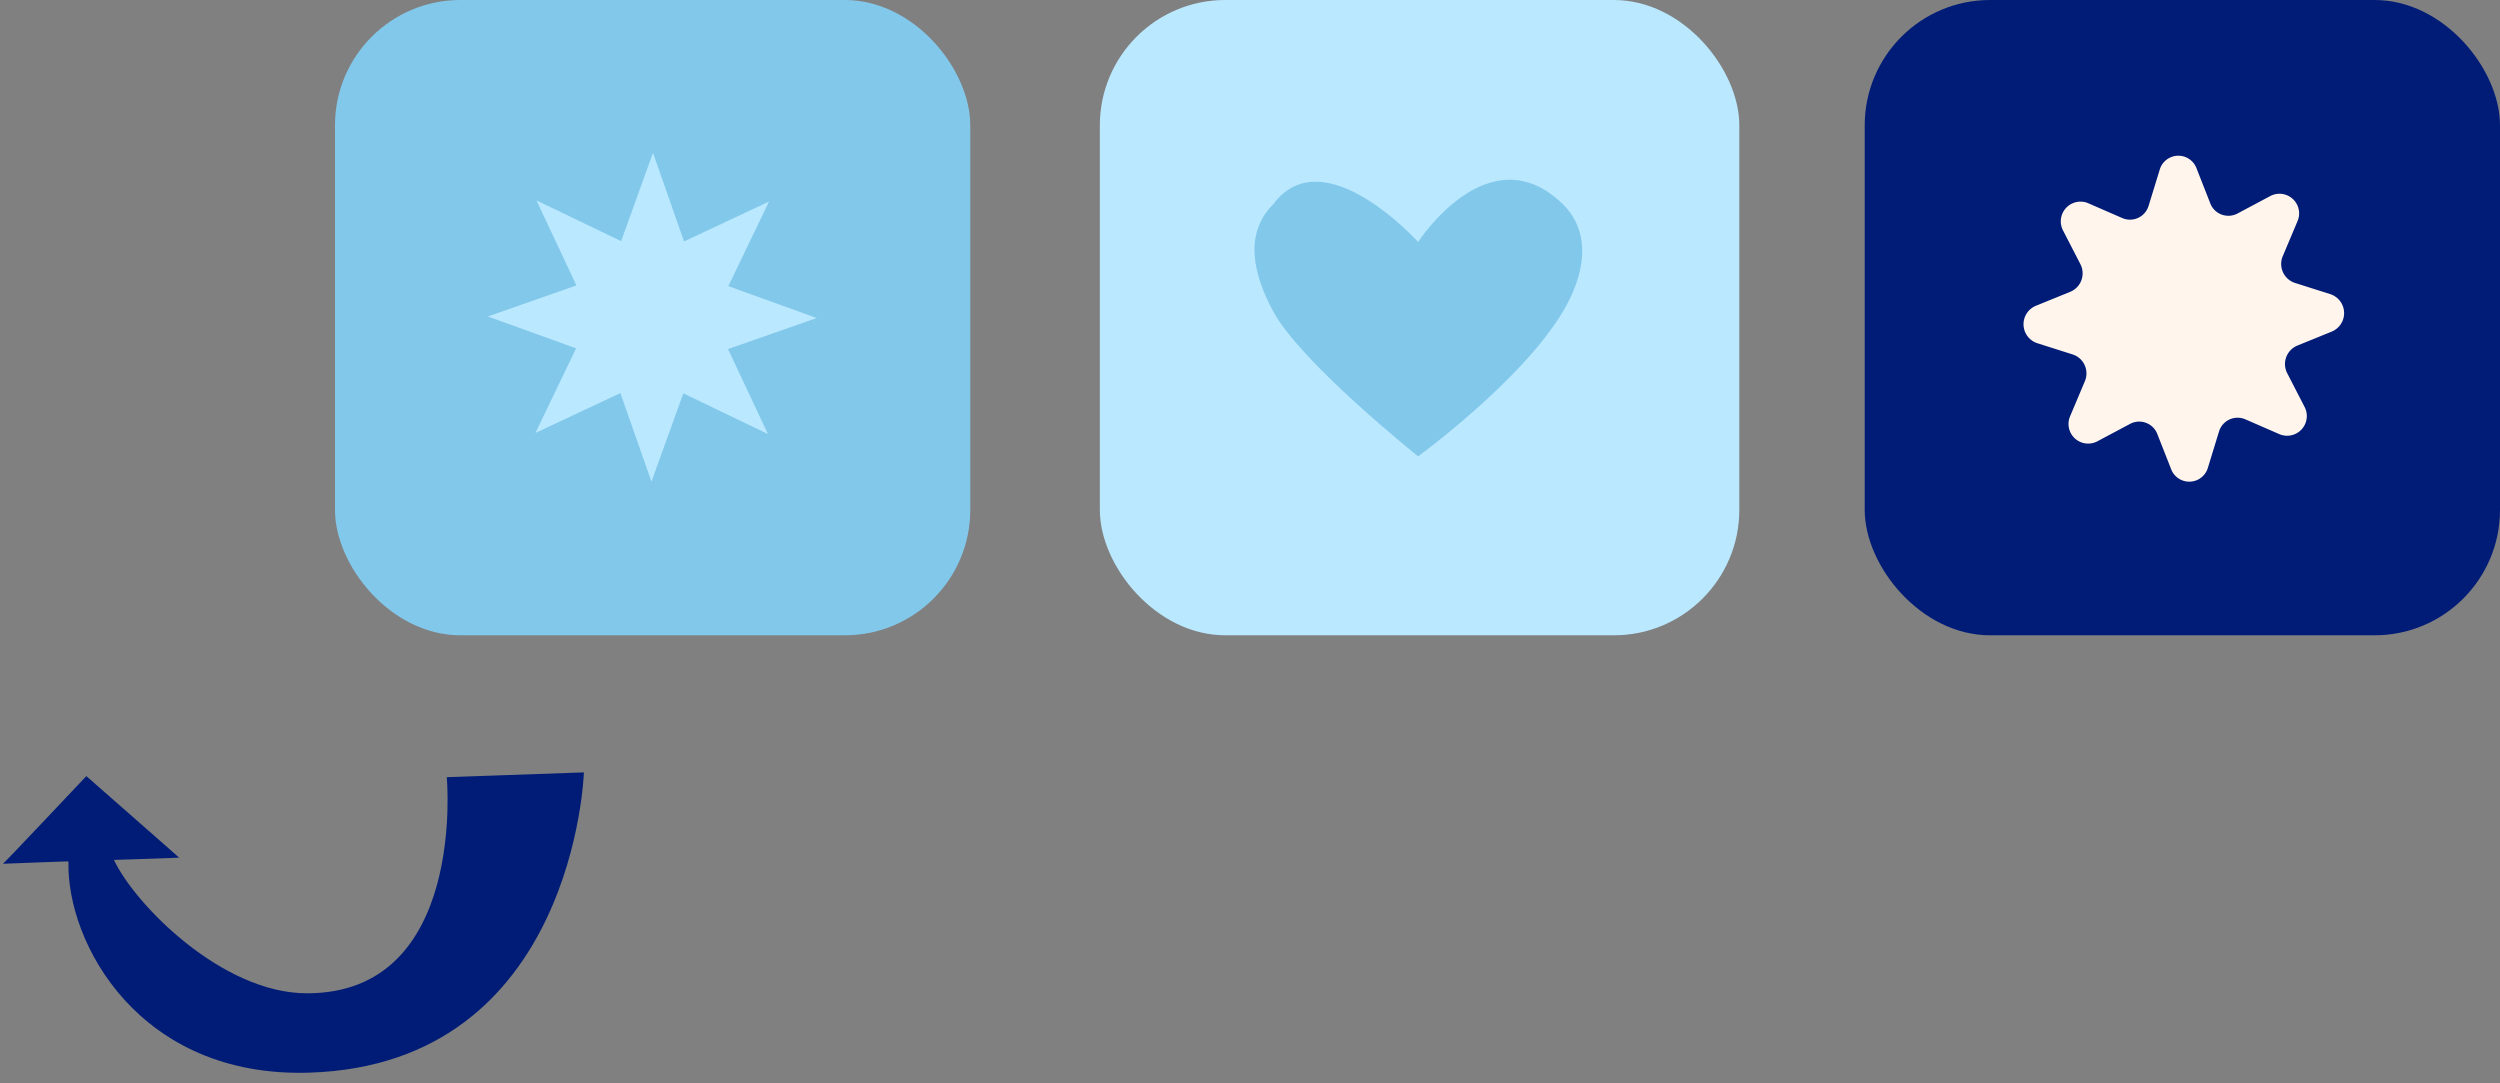
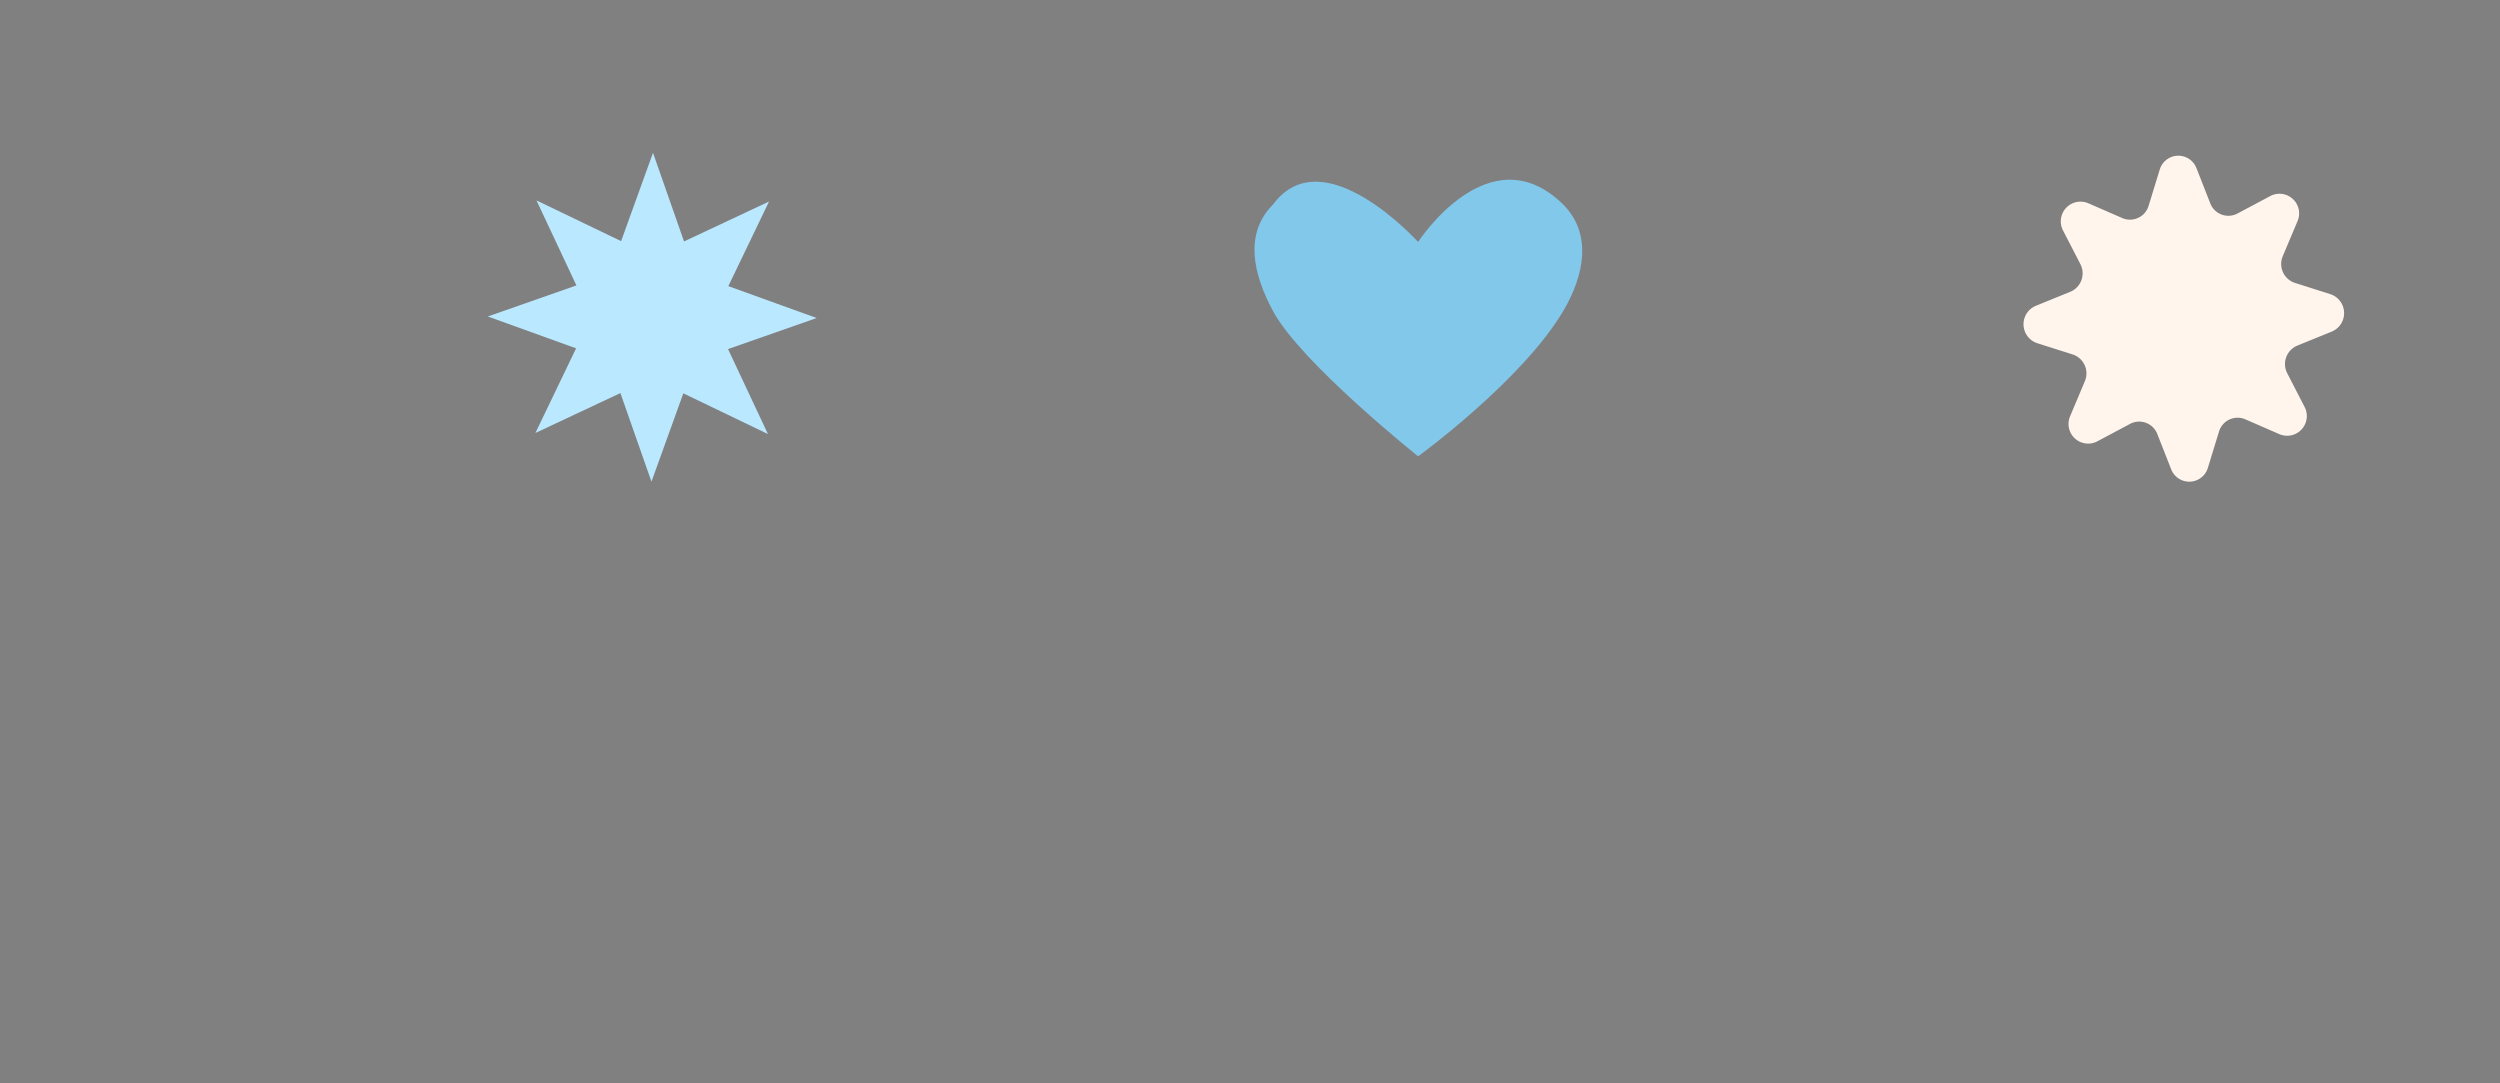
<svg xmlns="http://www.w3.org/2000/svg" width="598.148" height="259.177" viewBox="0 0 598.148 259.177">
  <rect x="0" y="0" width="598.148" height="259.177" fill="#808080" stroke="none" />
  <g id="Bloc-couleur-1-opticien-independant" transform="translate(-225.926 -1766)">
    <g id="Groupe_884" data-name="Groupe 884" transform="translate(-301.926 613)">
-       <rect id="Rectangle_470" data-name="Rectangle 470" width="152" height="152" rx="30" transform="translate(608 1153)" fill="#82c8eb" />
      <path id="Tracé_7036" data-name="Tracé 7036" d="M20.606,20.685.358,10.945-7.268,32.079l-7.43-21.2-20.338,9.549L-25.3.179-46.429-7.449l21.205-7.428-9.552-20.336,20.248,9.74L-6.9-46.608.527-25.4l20.339-9.555-9.74,20.25L32.259-7.079,11.055.349Z" transform="translate(690.987 1236.167)" fill="#bae8ff" />
    </g>
    <g id="Groupe_885" data-name="Groupe 885" transform="translate(-292.926 613)">
-       <rect id="Rectangle_471" data-name="Rectangle 471" width="153" height="152" rx="30" transform="translate(782 1153)" fill="#bae8ff" />
      <path id="Tracé_7038" data-name="Tracé 7038" d="M15.056,5.729S-7.621-19.423-19.609-3.293c-7.08,7.08-4.758,16.828,0,25.641,6.645,12.3,34.664,34.662,34.664,34.662S39.78,39.046,49.72,22.348c5.122-8.6,7.08-18.561,0-25.641C32.027-20.555,15.056,5.729,15.056,5.729" transform="translate(843.09 1205.167)" fill="#82c8eb" />
    </g>
    <g id="Groupe_886" data-name="Groupe 886" transform="translate(-290.926 613)">
-       <rect id="Rectangle_472" data-name="Rectangle 472" width="152" height="152" rx="30" transform="translate(963 1153)" fill="#001c77" />
      <path id="Tracé_7040" data-name="Tracé 7040" d="M22.712,24.711l-8.184-3.568a4.649,4.649,0,0,0-6.3,2.948L5.577,32.733a4.644,4.644,0,0,1-8.793.346l-3.306-8.406a4.64,4.64,0,0,0-6.5-2.445l-7.887,4.2a4.7,4.7,0,0,1-6.458-6.076l3.508-8.322a4.768,4.768,0,0,0-2.9-6.4l-8.5-2.7a4.775,4.775,0,0,1-.342-8.94l8.268-3.362a4.779,4.779,0,0,0,2.4-6.612l-4.131-8.02a4.714,4.714,0,0,1,5.978-6.566l8.182,3.567a4.65,4.65,0,0,0,6.3-2.947l2.656-8.642a4.644,4.644,0,0,1,8.793-.346l3.3,8.406a4.639,4.639,0,0,0,6.5,2.443l7.888-4.2A4.7,4.7,0,0,1,27-26.215l-3.508,8.321a4.77,4.77,0,0,0,2.9,6.4l8.5,2.7a4.775,4.775,0,0,1,.34,8.94L26.96,3.512a4.779,4.779,0,0,0-2.4,6.612l4.131,8.02a4.714,4.714,0,0,1-5.976,6.567" transform="translate(1039.534 1232.18)" fill="#fff5ed" />
    </g>
-     <path id="Tracé_7049" data-name="Tracé 7049" d="M139.726,3.282h-32.84S109.918,55.27,71.521,53.8c-20.23-.776-40.282-22.653-44.947-33.523-.036,0,15.653.064,15.616,0C42.235,20.3,20.682,0,20.682,0S.2,20.247,0,20.275c.1.021,15.872-.095,15.684,0C14.512,39.784,30.8,72.654,71.521,72.808,135.115,73.048,139.726,3.282,139.726,3.282Z" transform="matrix(0.999, -0.035, 0.035, 0.999, 225.926, 1952.412)" fill="#001c77" />
  </g>
</svg>